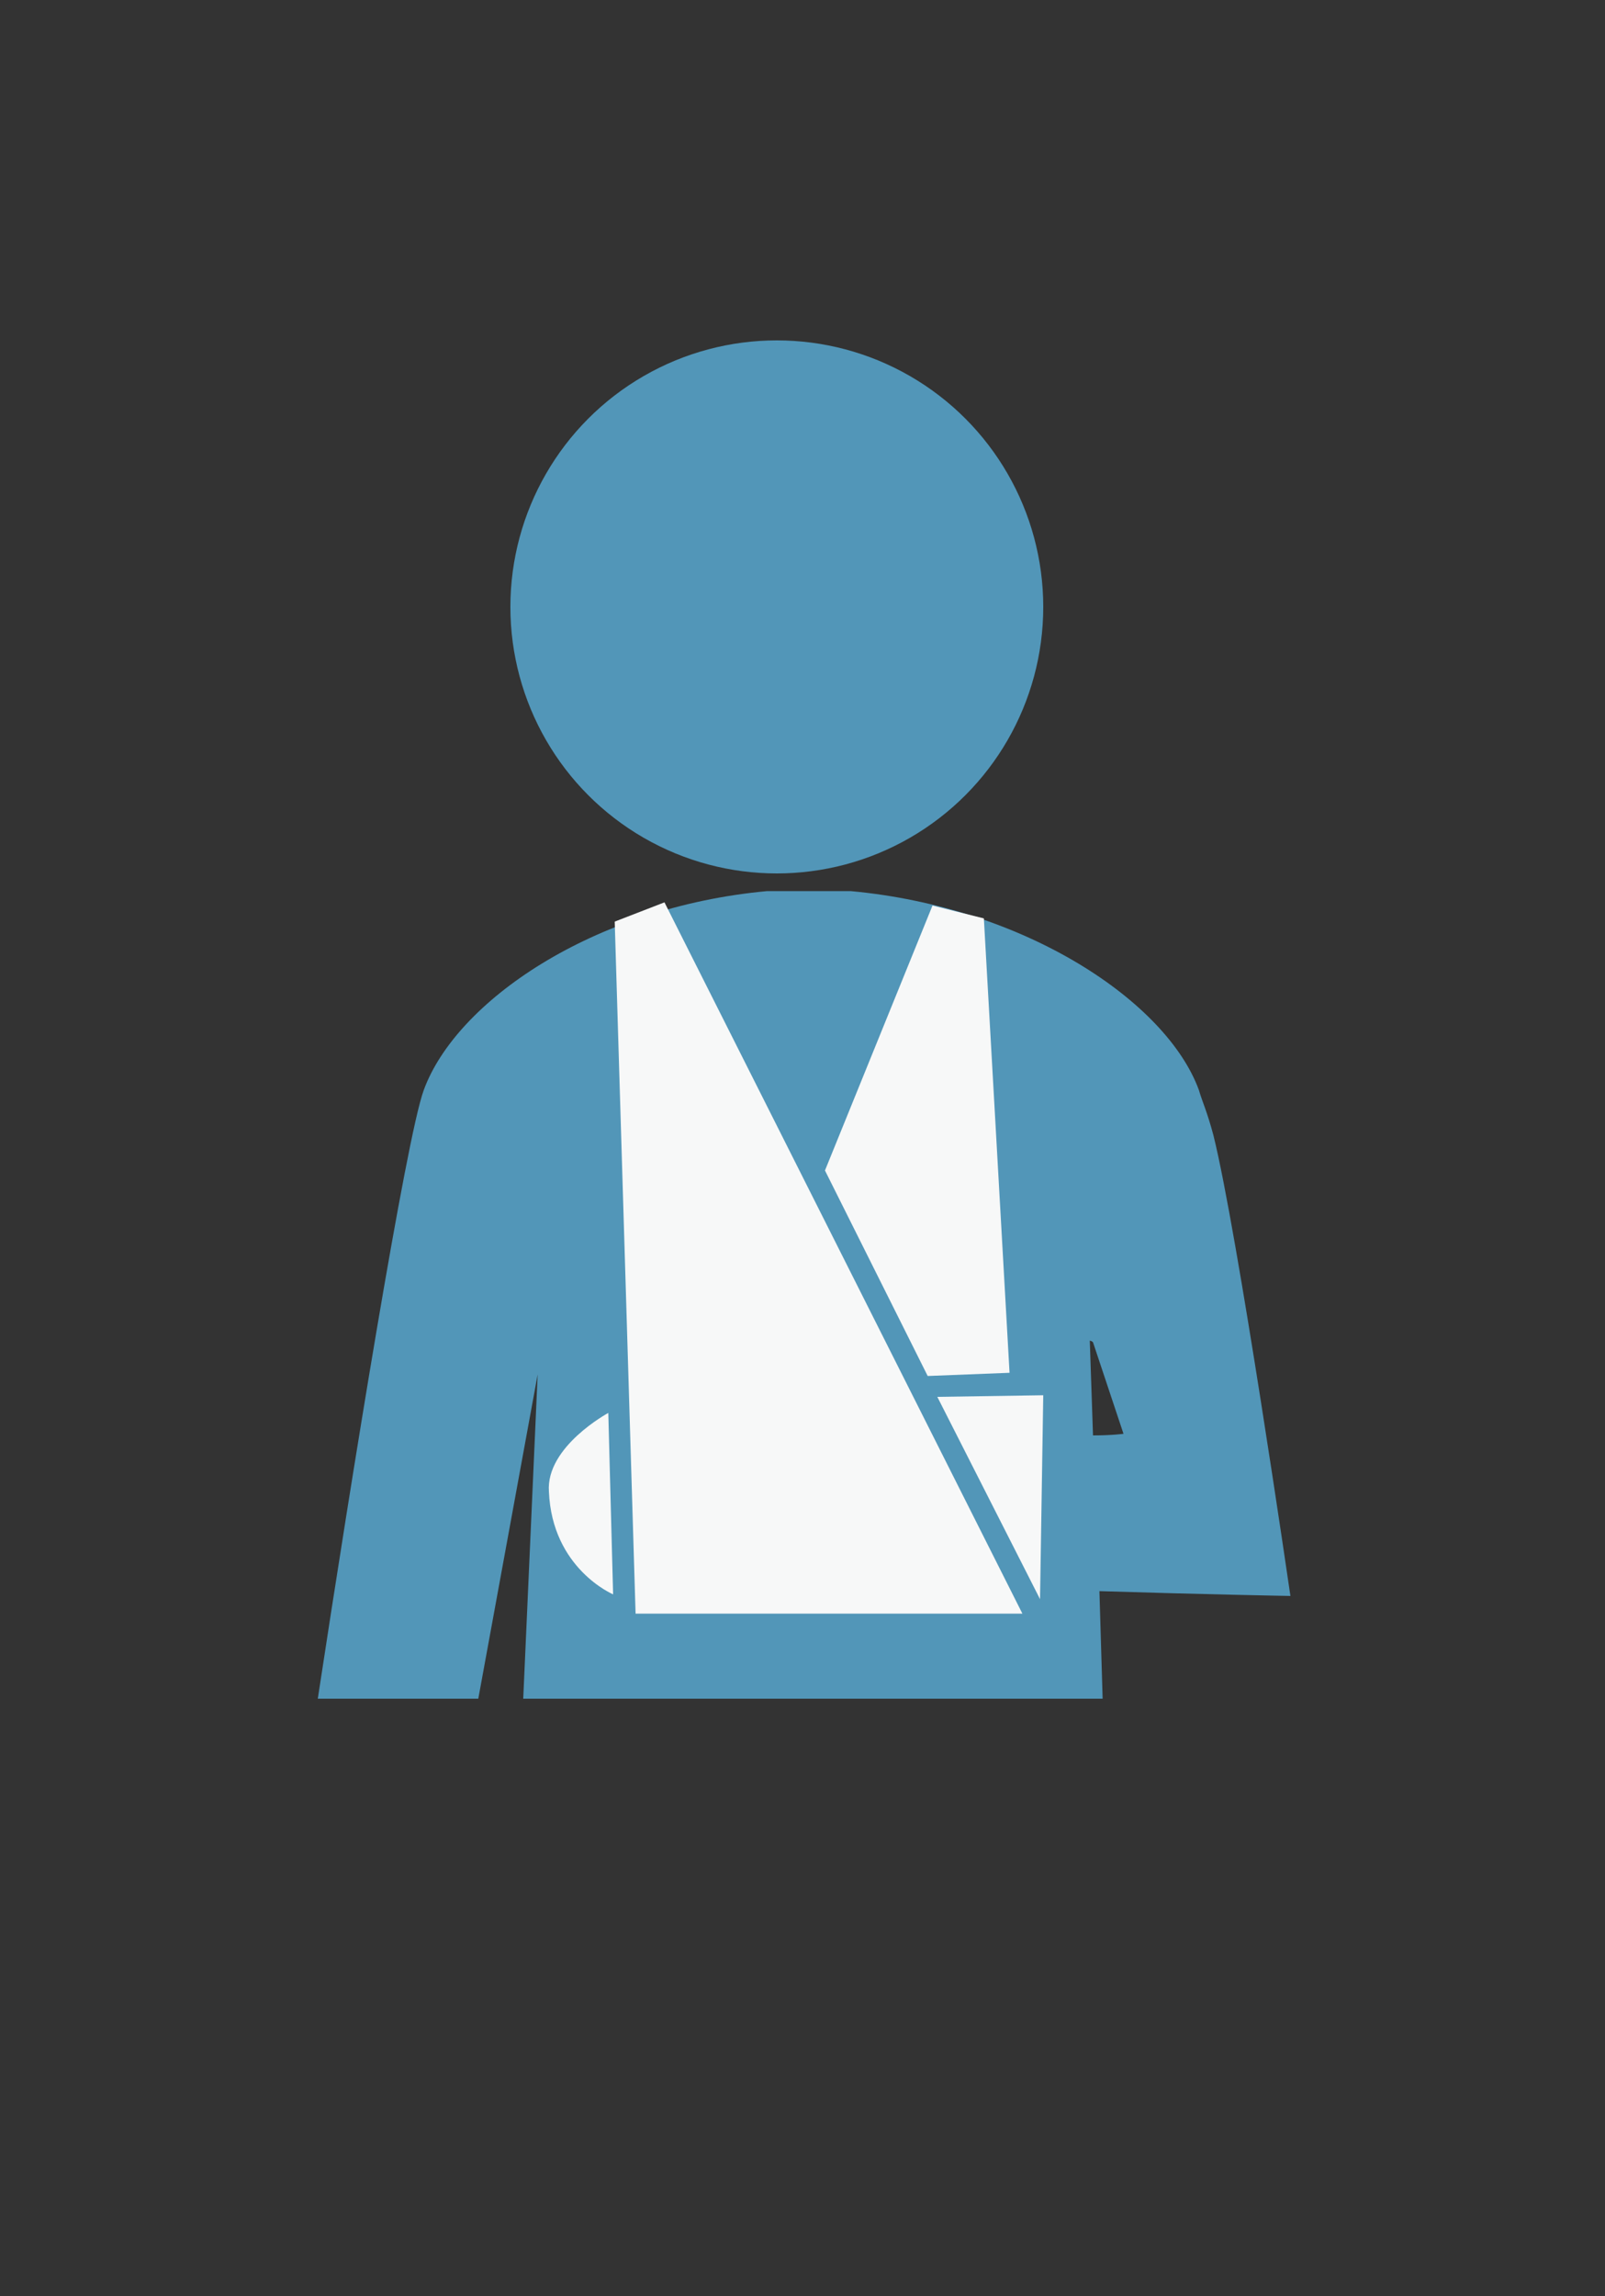
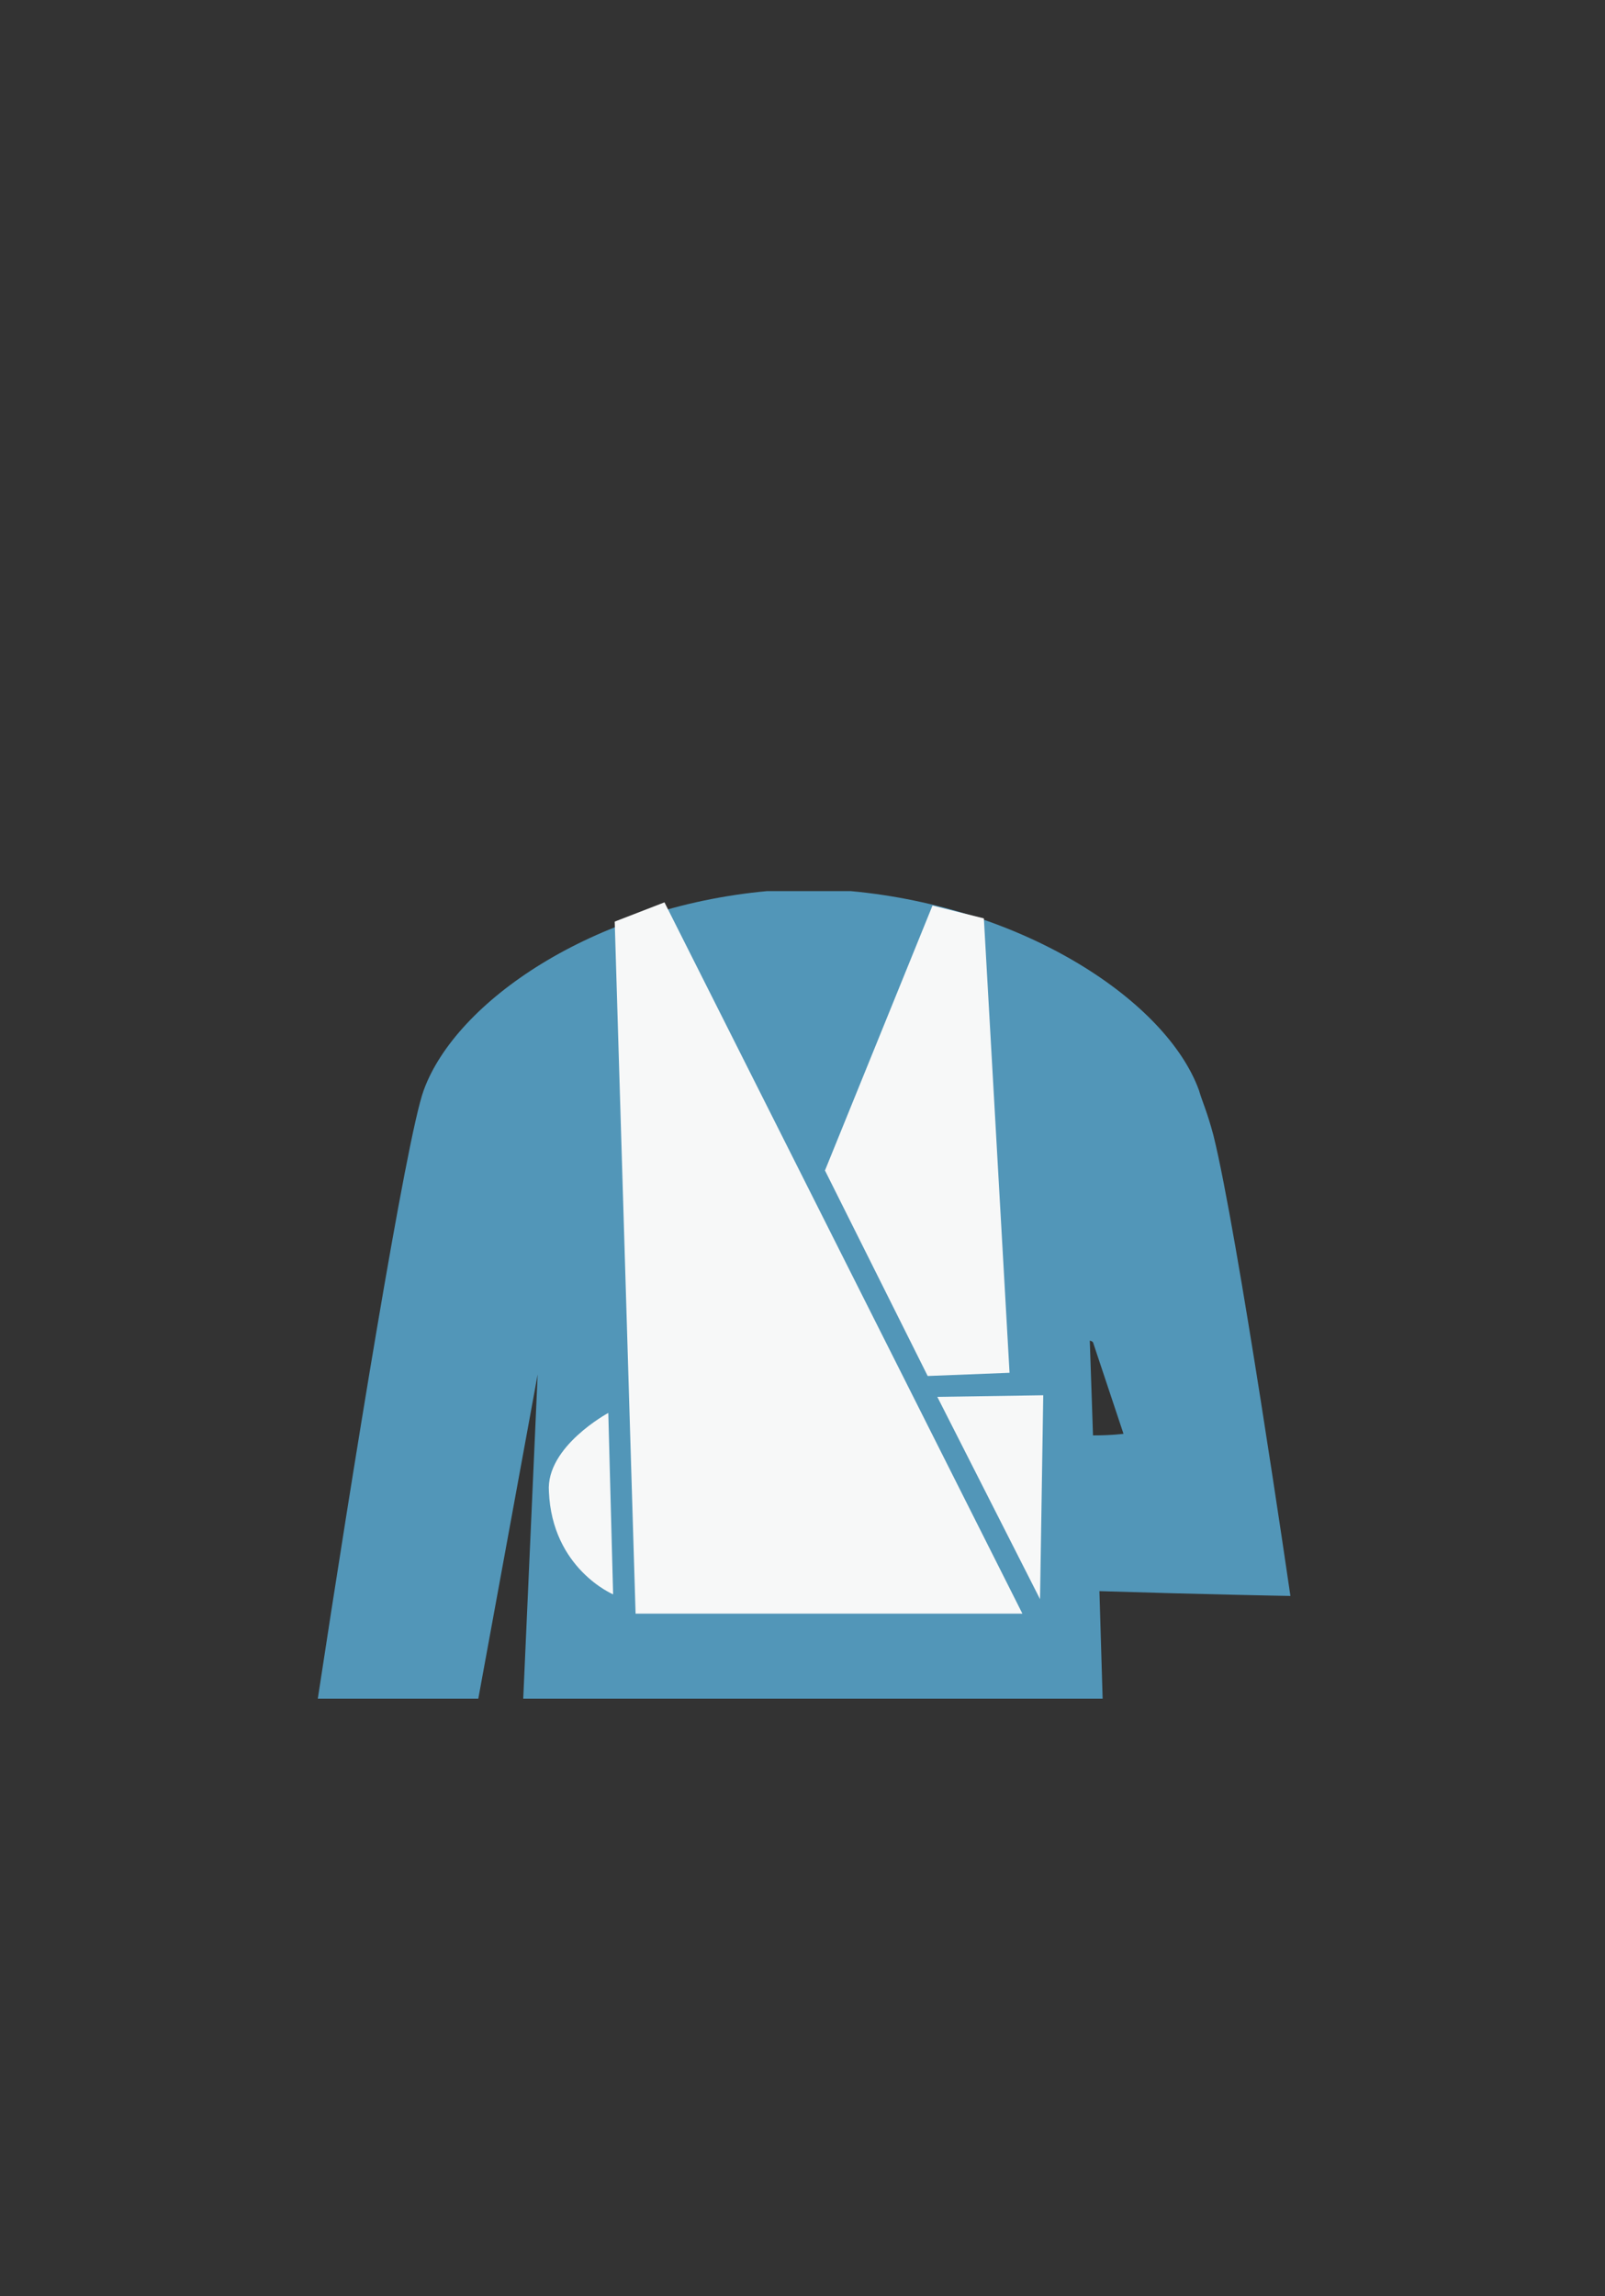
<svg xmlns="http://www.w3.org/2000/svg" version="1.1" id="レイヤー_1" x="0px" y="0px" viewBox="0 0 100 143" style="enable-background:new 0 0 100 143;" xml:space="preserve">
  <rect x="0" y="0" width="100" height="143" fill="#333333" stroke="none" />
  <style type="text/css">
	.st0{fill:#5296B8;}
	.st1{fill:#F7F8F8;}
</style>
  <g id="a">
</g>
  <g id="b">
    <g id="c">
      <g>
-         <circle class="st0" cx="48.4" cy="37.8" r="16.6" />
        <path class="st0" d="M80.4,99.4c0,0-3.3-22.7-4.8-28.7l0,0c-0.4-1.5-0.7-2.1-0.9-2.8c-2-5.5-10.8-11.4-21.7-12.4h-5.2     c-10.9,1-19.4,6.9-21.4,12.4c-1.1,3-4.5,24.1-6.6,37.9h10l3.7-20.2l-0.9,20.2h36.1l-0.2-6.7C74.9,99.3,80.4,99.4,80.4,99.4     L80.4,99.4z M68.1,89.4l-0.2-5.9c0,0,0.1,0,0.2,0.1c0.9,2.7,1.9,5.7,1.9,5.7S69.3,89.4,68.1,89.4z" />
        <polygon class="st1" points="38.3,57.4 39.6,100.5 63.7,100.5 41.4,56.2    " />
        <polygon class="st1" points="51.4,72.9 57.8,85.7 62.9,85.5 61.3,57.2 58.1,56.4    " />
        <polygon class="st1" points="65,86.9 64.8,99.6 58.4,87    " />
        <path class="st1" d="M37.9,88l0.3,11.3c0,0-3.8-1.6-4-6.4C34,90.1,37.9,88,37.9,88z" />
      </g>
    </g>
  </g>
</svg>